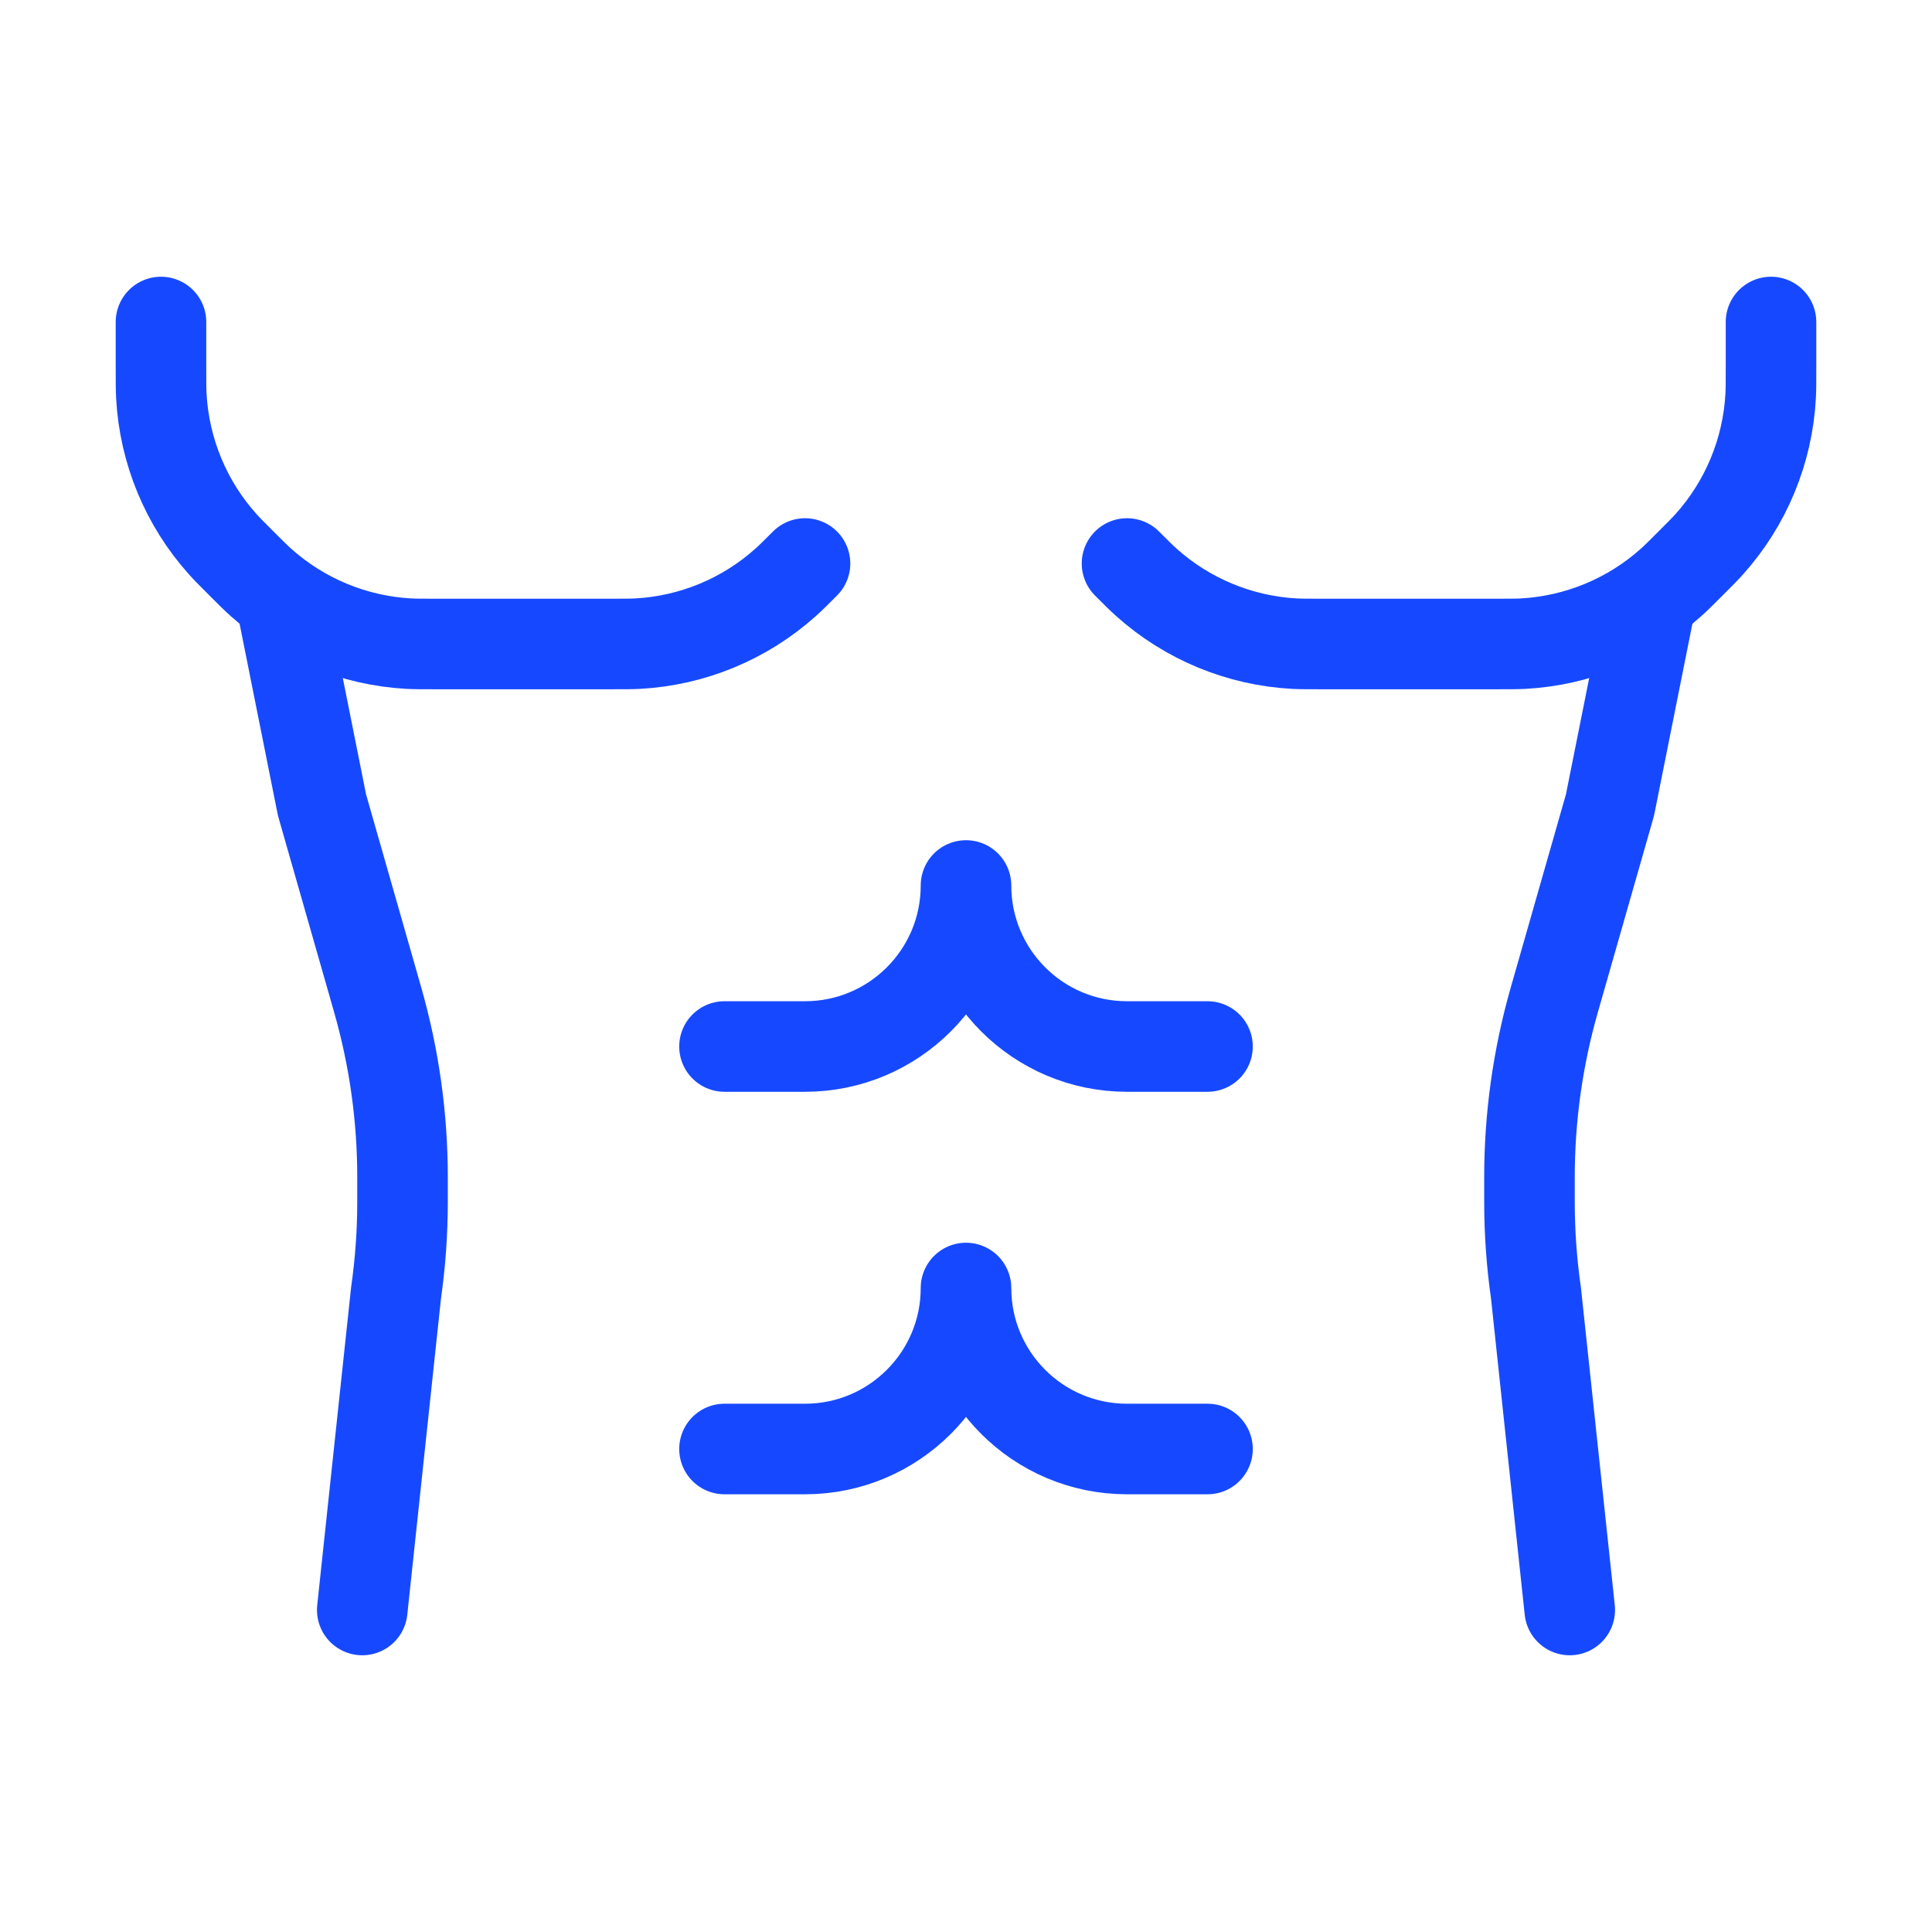
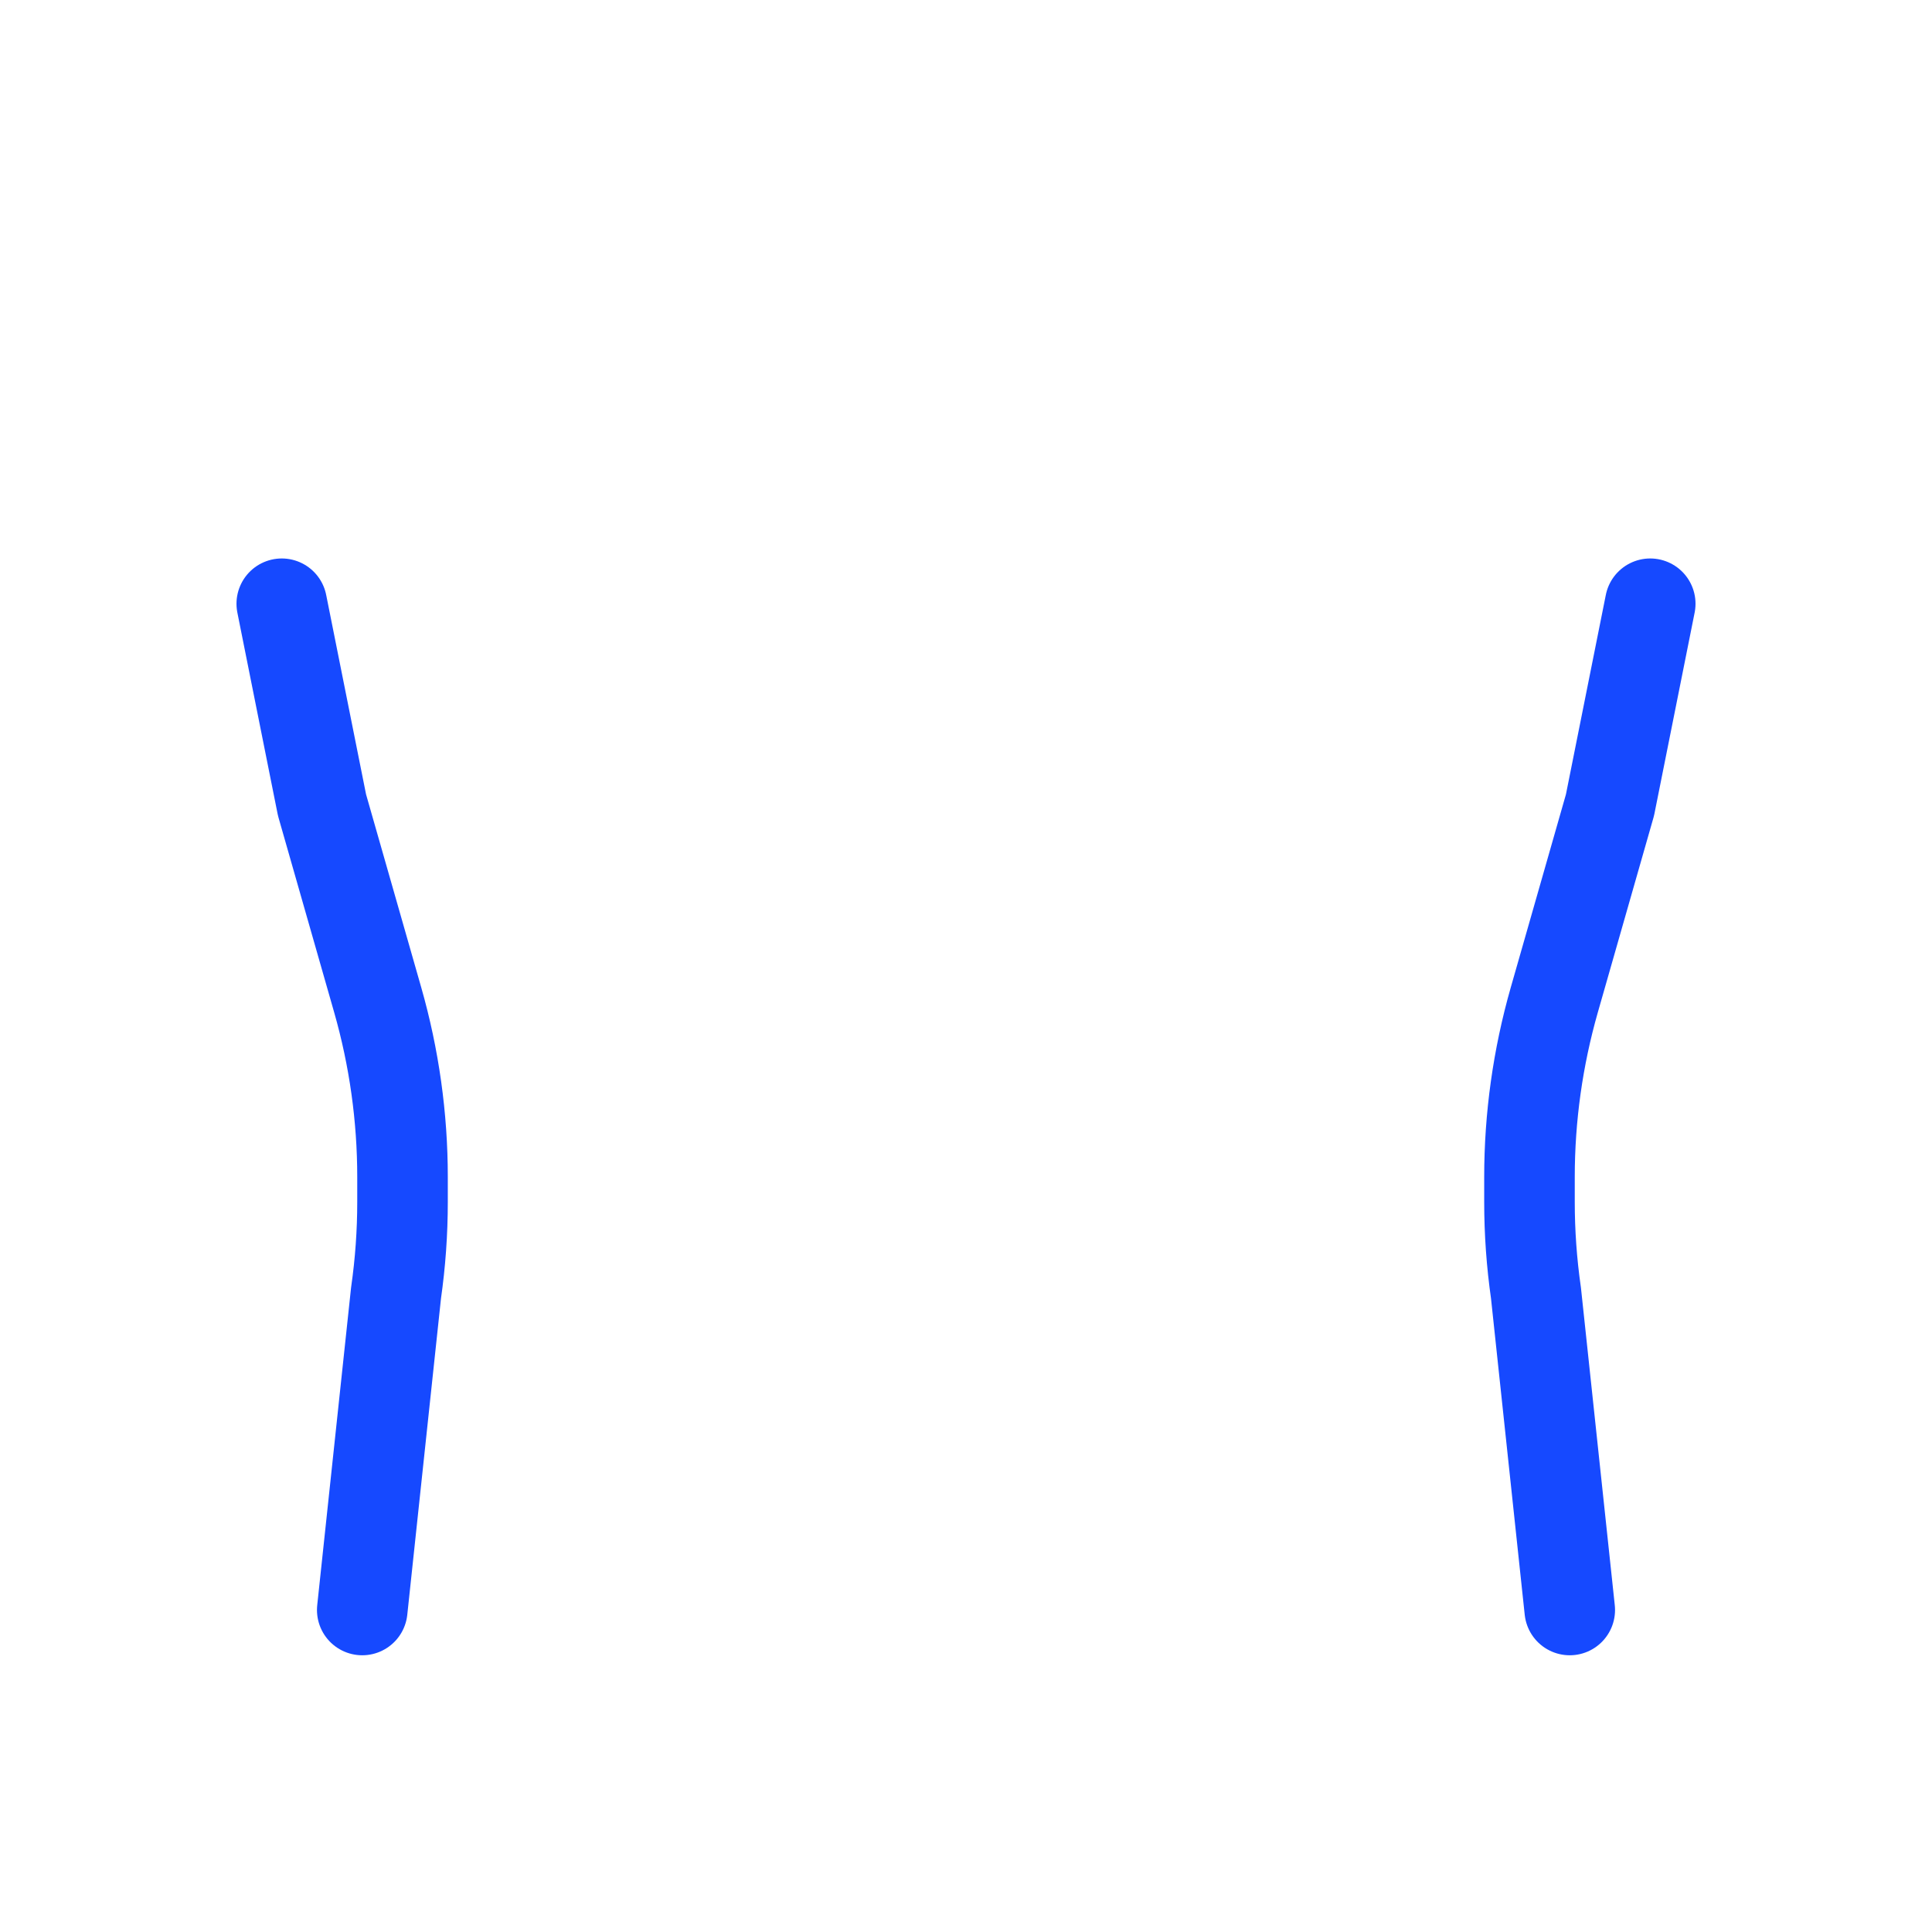
<svg xmlns="http://www.w3.org/2000/svg" fill="none" viewBox="0 0 64 64" height="64" width="64">
-   <path stroke-linejoin="round" stroke-linecap="round" stroke-width="3" stroke="#1649FF" d="M58.667 10.667V12.229C58.667 12.678 58.667 12.903 58.655 13.12C58.556 14.94 57.839 16.672 56.622 18.028C56.477 18.19 56.318 18.349 56 18.667C55.682 18.985 55.523 19.144 55.362 19.288C54.005 20.506 52.273 21.223 50.453 21.322C50.237 21.333 50.012 21.333 49.562 21.333H43.771C43.322 21.333 43.097 21.333 42.88 21.322C41.06 21.223 39.329 20.506 37.972 19.288C37.81 19.144 37.651 18.985 37.334 18.667" />
  <path stroke-linejoin="round" stroke-linecap="round" stroke-width="3" stroke="#1649FF" d="M54.666 20L53.333 26.667L51.487 33.127C50.943 35.033 50.666 37.006 50.666 38.988V39.817C50.666 40.827 50.738 41.835 50.881 42.834L52 53.333" />
  <path stroke-linejoin="round" stroke-linecap="round" stroke-width="3" stroke="#1649FF" d="M9.334 20L10.667 26.667L12.513 33.127C13.057 35.033 13.334 37.006 13.334 38.988V39.817C13.334 40.827 13.262 41.835 13.119 42.834L12 53.333" />
-   <path stroke-linejoin="round" stroke-linecap="round" stroke-width="3" stroke="#1649FF" d="M5.333 10.667V12.229C5.333 12.678 5.333 12.903 5.345 13.12C5.444 14.94 6.161 16.672 7.378 18.028C7.523 18.19 7.682 18.349 8 18.667C8.318 18.985 8.477 19.144 8.639 19.288C9.995 20.506 11.727 21.223 13.547 21.322C13.764 21.333 13.988 21.333 14.438 21.333H20.229C20.679 21.333 20.903 21.333 21.12 21.322C22.94 21.223 24.672 20.506 26.028 19.288C26.19 19.144 26.349 18.985 26.667 18.667" />
-   <path stroke-linejoin="round" stroke-linecap="round" stroke-width="3" stroke="#1649FF" d="M40 34.667H37.333C34.388 34.667 32 32.279 32 29.333C32 32.279 29.612 34.667 26.667 34.667H24" />
-   <path stroke-linejoin="round" stroke-linecap="round" stroke-width="3" stroke="#1649FF" d="M40 48H37.333C34.388 48 32 45.612 32 42.667C32 45.612 29.612 48 26.667 48H24" />
</svg>